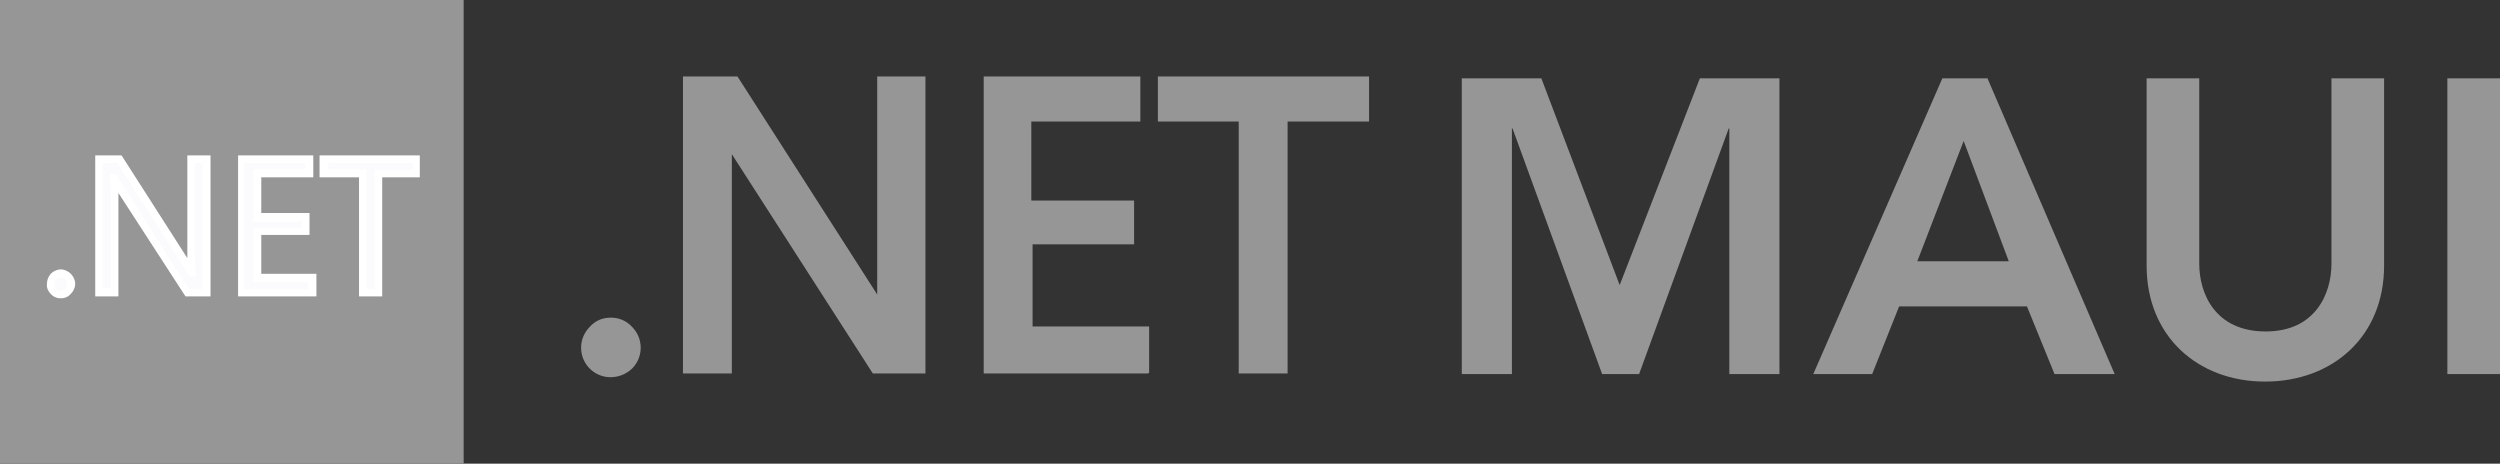
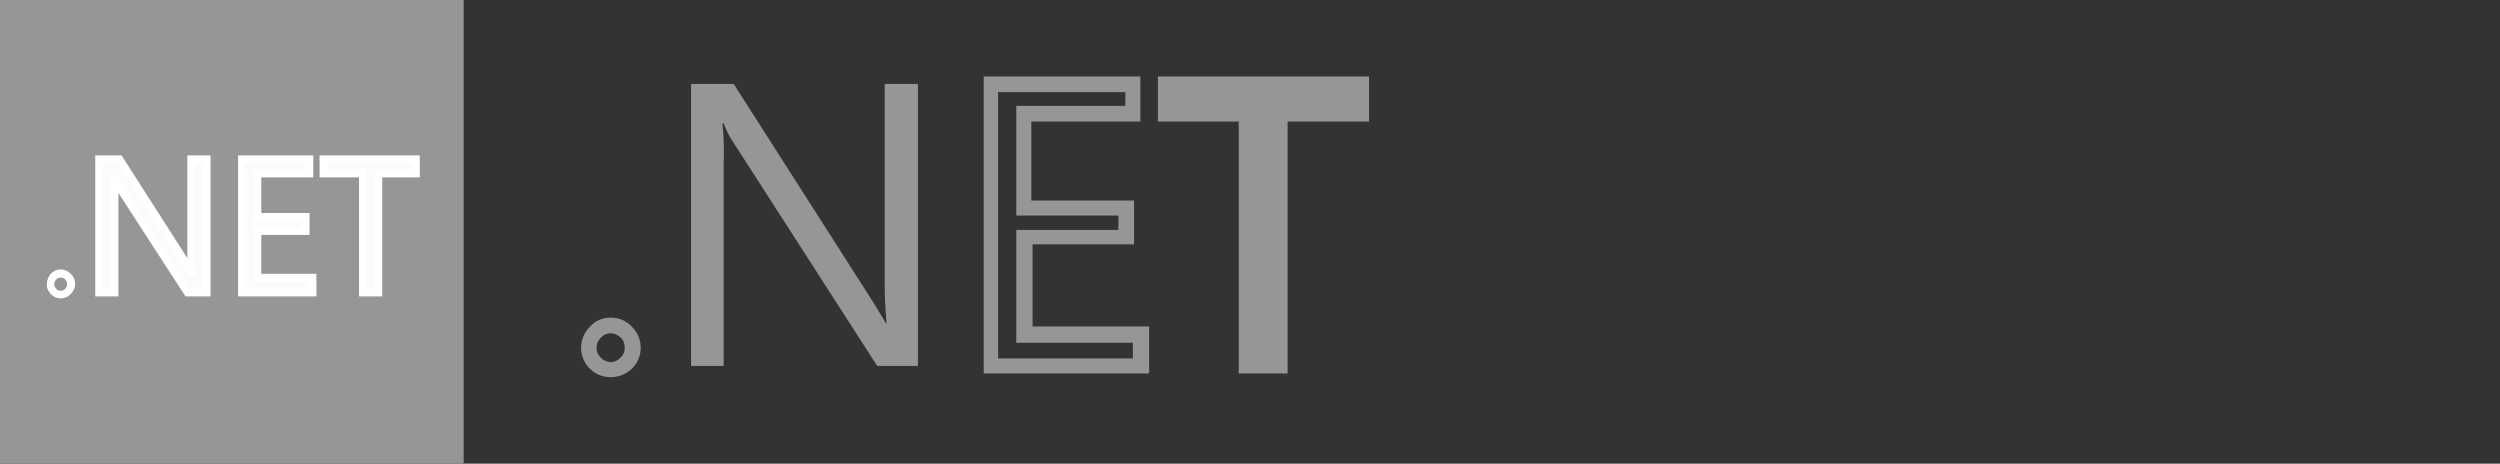
<svg xmlns="http://www.w3.org/2000/svg" fill="none" viewBox="0 0 399 74">
  <rect x="0" y="0" width="399" height="74" fill="#333333" stroke="none" />
  <g clip-path="url(#a)">
-     <path fill="#969696" d="M97.5 59c-1 0-1.8-.4-2.5-1-.7-.7-1-1.6-1-2.5 0-1 .3-1.8 1-2.5s1.5-1 2.5-1 1.8.3 2.4 1c.7.7 1 1.6 1 2.5 0 1-.3 1.8-1 2.5-.6.6-1.5 1-2.4 1Z" />
    <path fill="#969696" d="M97.4 60.2a4.7 4.7 0 0 1-3.3-8c.9-1 2-1.5 3.4-1.5 1.3 0 2.5.5 3.4 1.5a4.7 4.7 0 0 1 0 6.6 5 5 0 0 1-3.4 1.4Zm0-7a2 2 0 0 0-1.5.7 2.2 2.2 0 0 0 0 3.2c.4.4 1 .7 1.6.7.6 0 1.1-.3 1.5-.7.5-.4.7-1 .7-1.6 0-.6-.2-1.2-.6-1.6-.5-.4-1-.7-1.6-.7Zm49.1 5.2H140l-23.1-35.9c-.6-.9-1-1.8-1.4-2.8h-.2c.2 2 .3 4.1.2 6.2v32.5h-5.2v-45h6.8l22.5 35.2 1.8 3h.1c-.2-2.1-.3-4.3-.3-6.6V13.4h5.3v45Z" />
-     <path fill="#969696" d="M147.7 59.6h-8.4l-22.5-35v35H109V12.2h8.7L140 47V12.2h7.7v47.4Zm-7-2.4h4.5V14.7h-2.8V45c0 2.2 0 4.4.4 6.5l.1 1.4h-2.1l-.5-.7a44 44 0 0 0-1.8-2.9l-22-34.6h-5v42.5h2.8V25.9c0-2 0-4-.3-6l-.1-1.4h2.2l.5.8 1.3 2.6 22.7 35.3Zm41.3 1.2h-23.9v-45H181v4.8h-17.4v15h16.2v4.7h-16.2v15.6H182v4.9Z" />
    <path fill="#969696" d="M183.2 59.6H157V12.2h25v7.2h-17.4V32H181v7h-16.2v13.1h18.6v7.4Zm-23.9-2.4h21.5v-2.5h-18.6v-18h16.3v-2.3h-16.3V16.9h17.4v-2.2h-20.3v42.5Zm58-39h-13v40.2H199V18.2h-13v-4.8h31.3v4.8Z" />
    <path fill="#969696" d="M205.5 59.6h-7.8V19.4h-12.9v-7.2h33.7v7.2h-13v40.2Zm-5.3-2.4h2.8V16.9h13v-2.2h-28.7v2.2h12.9v40.3ZM74 0H0v74h74V0Z" />
-     <path fill="#FBFAFC" d="M9.7 47c-.4 0-.8-.2-1.1-.5-.4-.3-.5-.7-.5-1.1 0-.5.2-.9.5-1.2.3-.3.7-.5 1.1-.5.5 0 .9.2 1.2.5a1.6 1.6 0 0 1 0 2.3c-.3.3-.8.5-1.2.5Z" />
    <path fill="#fff" d="M9.7 47.6a2 2 0 0 1-1.6-.7c-.4-.4-.7-1-.6-1.6 0-.6.2-1.1.6-1.6.4-.4 1-.7 1.6-.7.6 0 1.2.3 1.6.7.4.4.7 1 .7 1.6 0 .6-.3 1.2-.7 1.6a2 2 0 0 1-1.6.7Zm0-3.3a1 1 0 0 0-.7.3 1 1 0 0 0 0 1.5c.1.2.4.3.7.3a1 1 0 0 0 1-1 1 1 0 0 0-.3-.8 1 1 0 0 0-.7-.3Z" />
    <path fill="#FBFAFC" d="M33 46.7h-3.1l-11-17-.7-1.3v18.3h-2.4V25.4H19L29.7 42l.8 1.4v-18h2.4v21.3Z" />
    <path fill="#fff" d="M33.6 47.3h-4L18.9 30.8v16.5h-3.7V24.8h4.2l10.5 16.4V24.8h3.7v22.5Zm-3.4-1.2h2.1V26h-1.2v14.4l.1 3 .1.7h-1l-.3-.3-.8-1.4L18.7 26h-2.3v20h1.3V31.4l-.1-2.9-.1-.7h1l.3.4c.2.4.4.9.7 1.2l10.7 16.8Z" />
    <path fill="#FBFAFC" d="M49.8 46.7H38.5V25.4h10.8v2.3H41v7h7.7V37H41v7.4h8.8v2.3Z" />
    <path fill="#fff" d="M50.4 47.3H38V24.8h12v3.5h-8.3V34h7.7v3.5h-7.7v6.2h8.8v3.6Zm-11.3-1.2h10.1V45h-8.8v-8.6h7.7v-1h-7.7V27h8.3v-1H39v20Z" />
    <path fill="#FBFAFC" d="M66.6 27.7h-6.2v19h-2.5v-19h-6.2v-2.3h14.9v2.3Z" />
    <path fill="#fff" d="M61 47.3h-3.7v-19H51v-3.5h16v3.5h-6v19Zm-2.5-1.2h1.3v-19h6.1V26H52.4v1h6.1v19.1Z" />
-     <path fill="#969696" d="M233.3 12.5H246l12.5 33 12.8-33H284v47.2h-8V20.5h-.1l-14.3 39.2h-5.9l-14.3-39.2h-.1v39.2h-8V12.5Zm76.7 0h7.2l20.3 47.2h-9.6l-4.4-10.8h-20.4l-4.3 10.8h-9.4L310 12.5Zm10.6 29.2-7.2-19.2-7.4 19.2h14.6Zm59.9.7c0 11.3-8.2 18.5-19 18.5-10.7 0-18.9-7.2-18.9-18.5V12.5h8.4v29.6c0 4.7 2.5 10.8 10.6 10.8 8 0 10.5-6.1 10.5-10.8V12.5h8.4v29.9Zm10.1-29.9h8.4v47.2h-8.4V12.5Z" />
  </g>
  <defs>
    <clipPath id="a">
      <path fill="#fff" d="M0 0h399v74H0z" />
    </clipPath>
  </defs>
</svg>